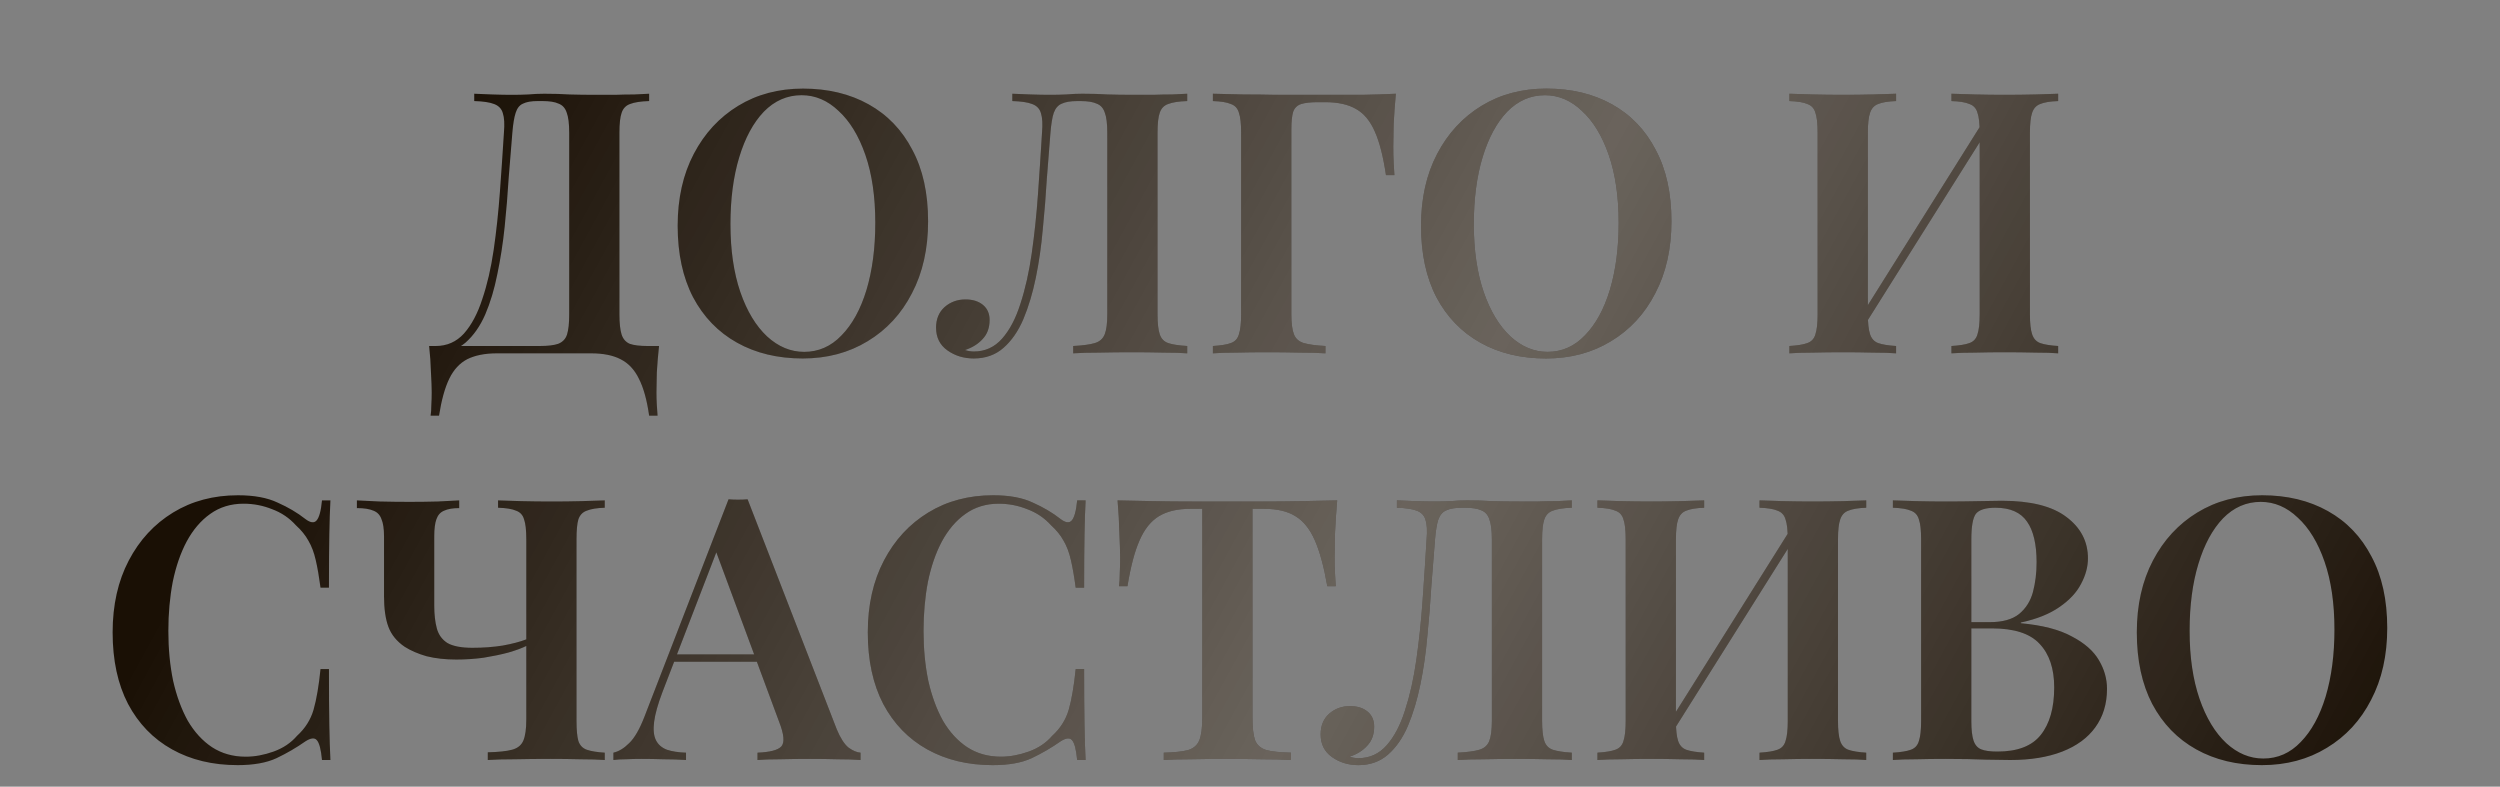
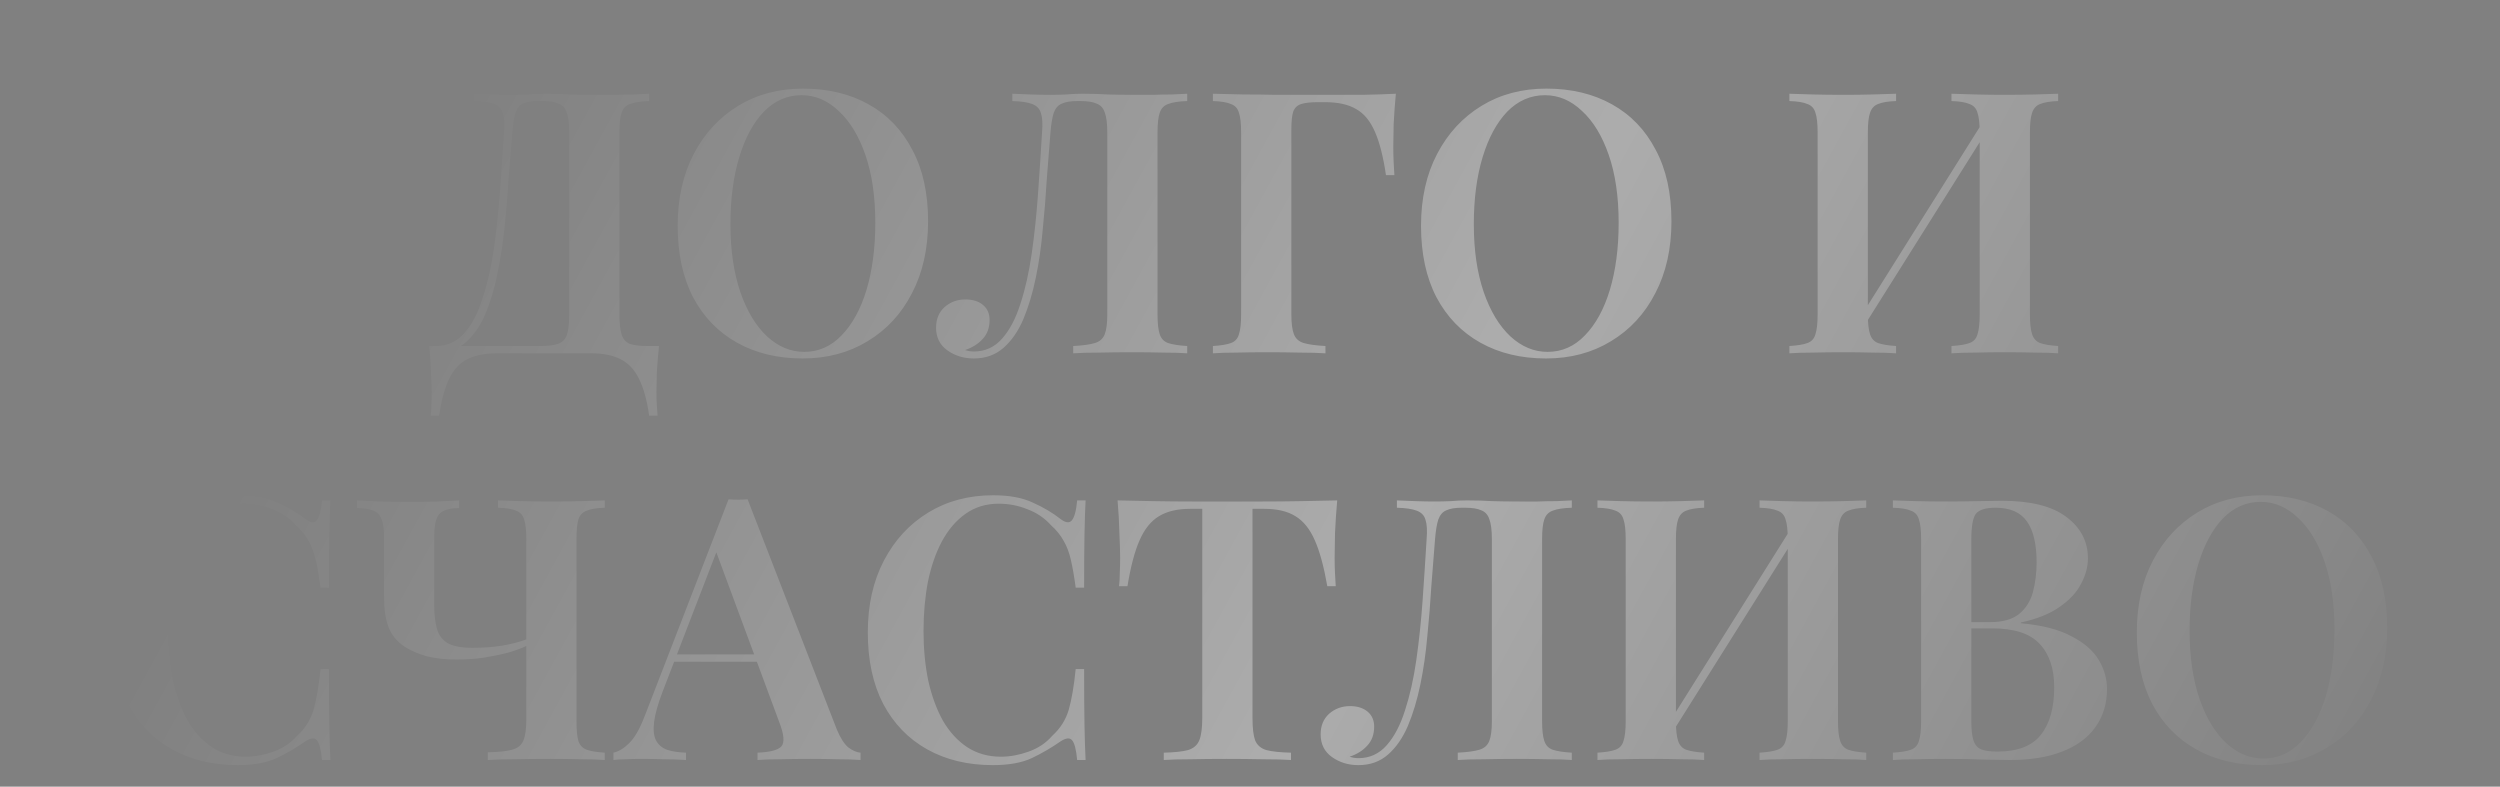
<svg xmlns="http://www.w3.org/2000/svg" width="375" height="118" viewBox="0 0 375 118" fill="none">
  <rect x="0" y="0" width="375" height="118" fill="#808080" stroke="none" />
-   <path d="M97.37 14.06V15.16C96.124 15.197 95.17 15.343 94.51 15.6C93.887 15.82 93.465 16.26 93.245 16.92C93.025 17.543 92.915 18.533 92.915 19.89V47.17C92.915 48.49 93.025 49.498 93.245 50.195C93.465 50.855 93.869 51.313 94.455 51.57C95.079 51.79 95.977 51.9 97.15 51.9H98.855C98.709 53.257 98.599 54.577 98.525 55.86C98.489 57.18 98.47 58.17 98.47 58.83C98.47 59.527 98.489 60.168 98.525 60.755C98.562 61.378 98.599 61.91 98.635 62.35H97.37C97.04 60.003 96.527 58.152 95.83 56.795C95.17 55.438 94.254 54.467 93.08 53.88C91.944 53.293 90.477 53 88.68 53H74.545C72.749 53 71.264 53.293 70.09 53.88C68.954 54.467 68.055 55.438 67.395 56.795C66.735 58.152 66.222 60.003 65.855 62.35H64.59C64.664 61.91 64.7 61.378 64.7 60.755C64.737 60.168 64.755 59.527 64.755 58.83C64.755 58.17 64.719 57.18 64.645 55.86C64.609 54.577 64.517 53.257 64.37 51.9H80.925C82.172 51.9 83.107 51.79 83.73 51.57C84.39 51.313 84.83 50.855 85.05 50.195C85.27 49.498 85.38 48.49 85.38 47.17V19.89C85.38 18.533 85.252 17.525 84.995 16.865C84.775 16.205 84.372 15.765 83.785 15.545C83.235 15.288 82.429 15.16 81.365 15.16H80.65C79.697 15.16 78.964 15.288 78.45 15.545C77.937 15.765 77.57 16.223 77.35 16.92C77.13 17.58 76.965 18.57 76.855 19.89C76.672 21.98 76.489 24.235 76.305 26.655C76.159 29.075 75.957 31.532 75.7 34.025C75.444 36.482 75.077 38.847 74.6 41.12C74.16 43.357 73.555 45.373 72.785 47.17C72.015 48.93 71.025 50.342 69.815 51.405C68.605 52.432 67.12 52.945 65.36 52.945V51.9C67.047 51.9 68.459 51.277 69.595 50.03C70.732 48.747 71.649 47.023 72.345 44.86C73.079 42.697 73.647 40.24 74.05 37.49C74.454 34.703 74.765 31.807 74.985 28.8C75.205 25.793 75.407 22.823 75.59 19.89C75.7 18.607 75.645 17.635 75.425 16.975C75.242 16.315 74.802 15.857 74.105 15.6C73.445 15.343 72.455 15.197 71.135 15.16V14.06C71.905 14.097 72.822 14.133 73.885 14.17C74.949 14.207 75.92 14.225 76.8 14.225C77.644 14.225 78.45 14.207 79.22 14.17C80.027 14.097 80.834 14.06 81.64 14.06C83.034 14.06 84.299 14.097 85.435 14.17C86.572 14.207 87.929 14.225 89.505 14.225C90.385 14.225 91.302 14.225 92.255 14.225C93.245 14.188 94.199 14.17 95.115 14.17C96.032 14.133 96.784 14.097 97.37 14.06ZM120.459 13.29C124.199 13.29 127.48 14.078 130.304 15.655C133.127 17.232 135.309 19.505 136.849 22.475C138.425 25.408 139.214 28.983 139.214 33.2C139.214 37.307 138.407 40.9 136.794 43.98C135.217 47.06 132.999 49.462 130.139 51.185C127.315 52.908 124.07 53.77 120.404 53.77C116.664 53.77 113.382 52.982 110.559 51.405C107.735 49.828 105.535 47.555 103.959 44.585C102.419 41.615 101.649 38.04 101.649 33.86C101.649 29.753 102.455 26.16 104.069 23.08C105.682 20 107.9 17.598 110.724 15.875C113.547 14.152 116.792 13.29 120.459 13.29ZM120.239 14.28C118.075 14.28 116.187 15.105 114.574 16.755C112.997 18.405 111.769 20.678 110.889 23.575C110.009 26.472 109.569 29.827 109.569 33.64C109.569 37.527 110.064 40.918 111.054 43.815C112.044 46.675 113.382 48.893 115.069 50.47C116.755 52.01 118.607 52.78 120.624 52.78C122.787 52.78 124.657 51.955 126.234 50.305C127.847 48.655 129.094 46.382 129.974 43.485C130.854 40.552 131.294 37.197 131.294 33.42C131.294 29.497 130.799 26.105 129.809 23.245C128.819 20.385 127.48 18.185 125.794 16.645C124.144 15.068 122.292 14.28 120.239 14.28ZM178.084 14.06V15.16C176.838 15.197 175.884 15.343 175.224 15.6C174.601 15.82 174.179 16.26 173.959 16.92C173.739 17.543 173.629 18.533 173.629 19.89V47.17C173.629 48.49 173.739 49.48 173.959 50.14C174.179 50.8 174.601 51.24 175.224 51.46C175.884 51.68 176.838 51.827 178.084 51.9V53C177.204 52.927 176.013 52.89 174.509 52.89C173.006 52.853 171.429 52.835 169.779 52.835C168.129 52.835 166.498 52.853 164.884 52.89C163.308 52.89 162.006 52.927 160.979 53V51.9C162.409 51.827 163.491 51.68 164.224 51.46C164.958 51.24 165.453 50.8 165.709 50.14C165.966 49.48 166.094 48.49 166.094 47.17V19.89C166.094 18.533 165.966 17.525 165.709 16.865C165.489 16.205 165.086 15.765 164.499 15.545C163.949 15.288 163.143 15.16 162.079 15.16H161.584C160.594 15.16 159.824 15.288 159.274 15.545C158.724 15.765 158.321 16.223 158.064 16.92C157.844 17.58 157.679 18.57 157.569 19.89C157.386 22.053 157.203 24.382 157.019 26.875C156.873 29.368 156.671 31.88 156.414 34.41C156.194 36.94 155.846 39.36 155.369 41.67C154.893 43.98 154.269 46.052 153.499 47.885C152.729 49.682 151.739 51.112 150.529 52.175C149.319 53.238 147.834 53.77 146.074 53.77C144.571 53.77 143.251 53.367 142.114 52.56C140.978 51.753 140.409 50.617 140.409 49.15C140.409 47.867 140.831 46.84 141.674 46.07C142.554 45.3 143.599 44.915 144.809 44.915C145.909 44.915 146.789 45.19 147.449 45.74C148.109 46.29 148.439 47.042 148.439 47.995C148.439 49.168 148.091 50.122 147.394 50.855C146.734 51.588 145.854 52.138 144.754 52.505C144.974 52.578 145.194 52.633 145.414 52.67C145.671 52.707 145.891 52.725 146.074 52.725C147.761 52.725 149.173 52.083 150.309 50.8C151.446 49.517 152.363 47.775 153.059 45.575C153.793 43.338 154.361 40.808 154.764 37.985C155.168 35.162 155.479 32.21 155.699 29.13C155.919 26.013 156.121 22.933 156.304 19.89C156.414 18.607 156.359 17.635 156.139 16.975C155.956 16.315 155.516 15.857 154.819 15.6C154.159 15.343 153.169 15.197 151.849 15.16V14.06C152.619 14.097 153.536 14.133 154.599 14.17C155.663 14.207 156.634 14.225 157.514 14.225C158.358 14.225 159.164 14.207 159.934 14.17C160.741 14.097 161.548 14.06 162.354 14.06C163.748 14.06 165.013 14.097 166.149 14.17C167.286 14.207 168.643 14.225 170.219 14.225C171.099 14.225 172.016 14.225 172.969 14.225C173.959 14.188 174.913 14.17 175.829 14.17C176.746 14.133 177.498 14.097 178.084 14.06ZM209.379 14.06C209.232 15.637 209.122 17.158 209.049 18.625C209.012 20.092 208.994 21.21 208.994 21.98C208.994 22.823 209.012 23.612 209.049 24.345C209.085 25.078 209.122 25.72 209.159 26.27H207.894C207.49 23.52 206.94 21.357 206.244 19.78C205.547 18.167 204.612 17.03 203.439 16.37C202.265 15.673 200.707 15.325 198.764 15.325H197.719C196.619 15.325 195.775 15.417 195.189 15.6C194.602 15.783 194.199 16.168 193.979 16.755C193.795 17.342 193.704 18.24 193.704 19.45V47.17C193.704 48.49 193.832 49.48 194.089 50.14C194.345 50.8 194.84 51.24 195.574 51.46C196.344 51.68 197.425 51.827 198.819 51.9V53C197.792 52.927 196.49 52.89 194.914 52.89C193.337 52.853 191.724 52.835 190.074 52.835C188.424 52.835 186.884 52.853 185.454 52.89C184.024 52.89 182.85 52.927 181.934 53V51.9C183.144 51.827 184.042 51.68 184.629 51.46C185.252 51.24 185.655 50.8 185.839 50.14C186.059 49.48 186.169 48.49 186.169 47.17V19.89C186.169 18.533 186.059 17.543 185.839 16.92C185.655 16.26 185.252 15.82 184.629 15.6C184.042 15.343 183.144 15.197 181.934 15.16V14.06C183.4 14.097 184.94 14.133 186.554 14.17C188.204 14.17 189.817 14.188 191.394 14.225C193.007 14.225 194.492 14.225 195.849 14.225C197.242 14.225 198.36 14.225 199.204 14.225C200.707 14.225 202.412 14.225 204.319 14.225C206.225 14.188 207.912 14.133 209.379 14.06ZM231.963 13.29C235.703 13.29 238.984 14.078 241.808 15.655C244.631 17.232 246.813 19.505 248.353 22.475C249.929 25.408 250.718 28.983 250.718 33.2C250.718 37.307 249.911 40.9 248.298 43.98C246.721 47.06 244.503 49.462 241.643 51.185C238.819 52.908 235.574 53.77 231.908 53.77C228.168 53.77 224.886 52.982 222.063 51.405C219.239 49.828 217.039 47.555 215.463 44.585C213.923 41.615 213.153 38.04 213.153 33.86C213.153 29.753 213.959 26.16 215.573 23.08C217.186 20 219.404 17.598 222.228 15.875C225.051 14.152 228.296 13.29 231.963 13.29ZM231.743 14.28C229.579 14.28 227.691 15.105 226.078 16.755C224.501 18.405 223.273 20.678 222.393 23.575C221.513 26.472 221.073 29.827 221.073 33.64C221.073 37.527 221.568 40.918 222.558 43.815C223.548 46.675 224.886 48.893 226.573 50.47C228.259 52.01 230.111 52.78 232.128 52.78C234.291 52.78 236.161 51.955 237.738 50.305C239.351 48.655 240.598 46.382 241.478 43.485C242.358 40.552 242.798 37.197 242.798 33.42C242.798 29.497 242.303 26.105 241.313 23.245C240.323 20.385 238.984 18.185 237.298 16.645C235.648 15.068 233.796 14.28 231.743 14.28ZM284.413 14.06V15.16C283.24 15.197 282.342 15.343 281.718 15.6C281.132 15.82 280.728 16.26 280.508 16.92C280.288 17.543 280.178 18.533 280.178 19.89V47.17C280.178 48.49 280.288 49.48 280.508 50.14C280.728 50.8 281.132 51.24 281.718 51.46C282.342 51.68 283.24 51.827 284.413 51.9V53C283.497 52.927 282.323 52.89 280.893 52.89C279.463 52.853 278.015 52.835 276.548 52.835C274.898 52.835 273.358 52.853 271.928 52.89C270.498 52.89 269.325 52.927 268.408 53V51.9C269.618 51.827 270.517 51.68 271.103 51.46C271.727 51.24 272.13 50.8 272.313 50.14C272.533 49.48 272.643 48.49 272.643 47.17V19.89C272.643 18.533 272.533 17.543 272.313 16.92C272.13 16.26 271.727 15.82 271.103 15.6C270.517 15.343 269.618 15.197 268.408 15.16V14.06C269.325 14.097 270.498 14.133 271.928 14.17C273.358 14.207 274.898 14.225 276.548 14.225C278.015 14.225 279.463 14.207 280.893 14.17C282.323 14.133 283.497 14.097 284.413 14.06ZM298.053 17.305C298.053 17.305 298.035 17.507 297.998 17.91C297.998 18.277 297.998 18.662 297.998 19.065C297.998 19.468 297.998 19.67 297.998 19.67L278.418 50.8L278.198 48.93L298.053 17.305ZM308.723 14.06V15.16C307.55 15.197 306.652 15.343 306.028 15.6C305.442 15.82 305.038 16.26 304.818 16.92C304.598 17.543 304.488 18.533 304.488 19.89V47.17C304.488 48.49 304.598 49.48 304.818 50.14C305.038 50.8 305.442 51.24 306.028 51.46C306.652 51.68 307.55 51.827 308.723 51.9V53C307.88 52.927 306.725 52.89 305.258 52.89C303.792 52.853 302.233 52.835 300.583 52.835C299.19 52.835 297.76 52.853 296.293 52.89C294.863 52.89 293.672 52.927 292.718 53V51.9C293.928 51.827 294.827 51.68 295.413 51.46C296.037 51.24 296.44 50.8 296.623 50.14C296.843 49.48 296.953 48.49 296.953 47.17V19.89C296.953 18.533 296.843 17.543 296.623 16.92C296.44 16.26 296.037 15.82 295.413 15.6C294.827 15.343 293.928 15.197 292.718 15.16V14.06C293.672 14.097 294.863 14.133 296.293 14.17C297.76 14.207 299.19 14.225 300.583 14.225C302.233 14.225 303.792 14.207 305.258 14.17C306.725 14.133 307.88 14.097 308.723 14.06ZM35.703 74.29C38.123 74.29 40.103 74.657 41.643 75.39C43.219 76.087 44.613 76.912 45.823 77.865C46.556 78.415 47.106 78.488 47.473 78.085C47.876 77.645 48.151 76.637 48.298 75.06H49.563C49.489 76.453 49.434 78.158 49.398 80.175C49.361 82.192 49.343 84.85 49.343 88.15H48.078C47.858 86.5 47.62 85.125 47.363 84.025C47.106 82.888 46.739 81.917 46.263 81.11C45.823 80.303 45.2 79.533 44.393 78.8C43.403 77.7 42.211 76.893 40.818 76.38C39.461 75.83 38.031 75.555 36.528 75.555C34.621 75.555 32.953 76.068 31.523 77.095C30.13 78.085 28.956 79.46 28.003 81.22C27.086 82.943 26.39 84.96 25.913 87.27C25.473 89.58 25.253 92.037 25.253 94.64C25.253 97.317 25.491 99.81 25.968 102.12C26.481 104.393 27.215 106.392 28.168 108.115C29.158 109.802 30.368 111.122 31.798 112.075C33.264 113.028 34.951 113.505 36.858 113.505C38.215 113.505 39.608 113.248 41.038 112.735C42.468 112.222 43.641 111.433 44.558 110.37C45.768 109.27 46.593 107.968 47.033 106.465C47.473 104.925 47.821 102.89 48.078 100.36H49.343C49.343 103.807 49.361 106.593 49.398 108.72C49.434 110.81 49.489 112.57 49.563 114H48.298C48.151 112.423 47.895 111.433 47.528 111.03C47.198 110.627 46.63 110.682 45.823 111.195C44.466 112.148 43.018 112.992 41.478 113.725C39.974 114.422 38.031 114.77 35.648 114.77C31.908 114.77 28.626 113.982 25.803 112.405C22.98 110.828 20.779 108.555 19.203 105.585C17.663 102.615 16.893 99.04 16.893 94.86C16.893 90.753 17.7 87.16 19.313 84.08C20.926 81 23.145 78.598 25.968 76.875C28.791 75.152 32.036 74.29 35.703 74.29ZM68.879 75.06V76.215C67.925 76.215 67.174 76.343 66.624 76.6C66.073 76.82 65.689 77.242 65.469 77.865C65.249 78.452 65.138 79.313 65.138 80.45V90.845C65.138 92.165 65.267 93.302 65.523 94.255C65.78 95.208 66.312 95.942 67.118 96.455C67.962 96.932 69.209 97.17 70.859 97.17C72.472 97.17 73.975 97.06 75.368 96.84C76.799 96.583 77.99 96.272 78.944 95.905V96.895C78.284 97.225 77.385 97.555 76.249 97.885C75.148 98.178 73.92 98.435 72.564 98.655C71.243 98.838 69.868 98.93 68.439 98.93C66.788 98.93 65.303 98.765 63.983 98.435C62.7 98.068 61.6 97.592 60.684 97.005C59.51 96.198 58.703 95.208 58.264 94.035C57.824 92.862 57.603 91.322 57.603 89.415V80.45C57.603 79.313 57.475 78.452 57.218 77.865C56.998 77.242 56.595 76.82 56.008 76.6C55.422 76.343 54.597 76.215 53.533 76.215V75.06C54.34 75.097 55.495 75.152 56.998 75.225C58.502 75.262 59.987 75.28 61.453 75.28C62.883 75.28 64.277 75.262 65.633 75.225C67.027 75.152 68.109 75.097 68.879 75.06ZM90.713 75.06V76.16C89.54 76.197 88.642 76.343 88.019 76.6C87.395 76.82 86.974 77.26 86.754 77.92C86.57 78.543 86.478 79.533 86.478 80.89V108.17C86.478 109.49 86.57 110.48 86.754 111.14C86.974 111.8 87.395 112.24 88.019 112.46C88.642 112.68 89.54 112.827 90.713 112.9V114C89.687 113.927 88.459 113.89 87.028 113.89C85.599 113.853 84.114 113.835 82.573 113.835C80.777 113.835 79.017 113.853 77.293 113.89C75.607 113.89 74.232 113.927 73.168 114V112.845C74.782 112.808 75.992 112.68 76.799 112.46C77.642 112.24 78.21 111.782 78.504 111.085C78.797 110.388 78.944 109.343 78.944 107.95V80.89C78.944 79.533 78.834 78.543 78.614 77.92C78.43 77.26 78.027 76.82 77.403 76.6C76.817 76.343 75.918 76.197 74.709 76.16V75.06C75.588 75.097 76.743 75.133 78.174 75.17C79.64 75.207 81.198 75.225 82.849 75.225C84.315 75.225 85.763 75.207 87.194 75.17C88.624 75.133 89.797 75.097 90.713 75.06ZM112.142 74.895L125.507 109.38C126.057 110.7 126.644 111.617 127.267 112.13C127.927 112.607 128.532 112.863 129.082 112.9V114C128.129 113.927 126.974 113.89 125.617 113.89C124.297 113.853 122.94 113.835 121.547 113.835C119.934 113.835 118.43 113.853 117.037 113.89C115.644 113.89 114.507 113.927 113.627 114V112.9C115.497 112.827 116.689 112.515 117.202 111.965C117.715 111.378 117.605 110.15 116.872 108.28L107.192 82.155L108.182 80.945L99.382 103.77C98.685 105.603 98.264 107.107 98.117 108.28C97.97 109.453 98.062 110.37 98.392 111.03C98.722 111.69 99.272 112.167 100.042 112.46C100.812 112.717 101.765 112.863 102.902 112.9V114C101.729 113.927 100.592 113.89 99.492 113.89C98.392 113.853 97.292 113.835 96.192 113.835C95.385 113.835 94.615 113.853 93.882 113.89C93.185 113.89 92.562 113.927 92.012 114V112.9C92.819 112.717 93.607 112.24 94.377 111.47C95.184 110.7 95.954 109.362 96.687 107.455L109.282 74.895C109.722 74.932 110.199 74.95 110.712 74.95C111.225 74.95 111.702 74.932 112.142 74.895ZM116.927 98.16V99.26H100.537L101.087 98.16H116.927ZM148.979 74.29C151.399 74.29 153.379 74.657 154.919 75.39C156.496 76.087 157.889 76.912 159.099 77.865C159.832 78.415 160.382 78.488 160.749 78.085C161.152 77.645 161.427 76.637 161.574 75.06H162.839C162.766 76.453 162.711 78.158 162.674 80.175C162.637 82.192 162.619 84.85 162.619 88.15H161.354C161.134 86.5 160.896 85.125 160.639 84.025C160.382 82.888 160.016 81.917 159.539 81.11C159.099 80.303 158.476 79.533 157.669 78.8C156.679 77.7 155.487 76.893 154.094 76.38C152.737 75.83 151.307 75.555 149.804 75.555C147.897 75.555 146.229 76.068 144.799 77.095C143.406 78.085 142.232 79.46 141.279 81.22C140.362 82.943 139.666 84.96 139.189 87.27C138.749 89.58 138.529 92.037 138.529 94.64C138.529 97.317 138.767 99.81 139.244 102.12C139.757 104.393 140.491 106.392 141.444 108.115C142.434 109.802 143.644 111.122 145.074 112.075C146.541 113.028 148.227 113.505 150.134 113.505C151.491 113.505 152.884 113.248 154.314 112.735C155.744 112.222 156.917 111.433 157.834 110.37C159.044 109.27 159.869 107.968 160.309 106.465C160.749 104.925 161.097 102.89 161.354 100.36H162.619C162.619 103.807 162.637 106.593 162.674 108.72C162.711 110.81 162.766 112.57 162.839 114H161.574C161.427 112.423 161.171 111.433 160.804 111.03C160.474 110.627 159.906 110.682 159.099 111.195C157.742 112.148 156.294 112.992 154.754 113.725C153.251 114.422 151.307 114.77 148.924 114.77C145.184 114.77 141.902 113.982 139.079 112.405C136.256 110.828 134.056 108.555 132.479 105.585C130.939 102.615 130.169 99.04 130.169 94.86C130.169 90.753 130.976 87.16 132.589 84.08C134.202 81 136.421 78.598 139.244 76.875C142.067 75.152 145.312 74.29 148.979 74.29ZM200.58 75.06C200.433 76.747 200.323 78.397 200.25 80.01C200.213 81.587 200.195 82.797 200.195 83.64C200.195 84.483 200.213 85.272 200.25 86.005C200.287 86.738 200.323 87.38 200.36 87.93H199.095C198.582 84.997 197.958 82.705 197.225 81.055C196.492 79.368 195.52 78.158 194.31 77.425C193.137 76.692 191.578 76.325 189.635 76.325H187.875V107.675C187.875 109.178 188.003 110.297 188.26 111.03C188.553 111.763 189.122 112.258 189.965 112.515C190.808 112.735 192.037 112.863 193.65 112.9V114C192.55 113.927 191.12 113.89 189.36 113.89C187.6 113.853 185.803 113.835 183.97 113.835C182.063 113.835 180.267 113.853 178.58 113.89C176.93 113.89 175.592 113.927 174.565 114V112.9C176.142 112.863 177.352 112.735 178.195 112.515C179.038 112.258 179.607 111.763 179.9 111.03C180.193 110.297 180.34 109.178 180.34 107.675V76.325H178.525C176.618 76.325 175.06 76.692 173.85 77.425C172.64 78.158 171.668 79.368 170.935 81.055C170.202 82.705 169.597 84.997 169.12 87.93H167.855C167.928 87.38 167.965 86.738 167.965 86.005C168.002 85.272 168.02 84.483 168.02 83.64C168.02 82.797 167.983 81.587 167.91 80.01C167.873 78.397 167.782 76.747 167.635 75.06C169.248 75.097 171.027 75.133 172.97 75.17C174.913 75.207 176.857 75.225 178.8 75.225C180.743 75.225 182.522 75.225 184.135 75.225C185.712 75.225 187.472 75.225 189.415 75.225C191.358 75.225 193.302 75.207 195.245 75.17C197.188 75.133 198.967 75.097 200.58 75.06ZM235.77 75.06V76.16C234.523 76.197 233.57 76.343 232.91 76.6C232.287 76.82 231.865 77.26 231.645 77.92C231.425 78.543 231.315 79.533 231.315 80.89V108.17C231.315 109.49 231.425 110.48 231.645 111.14C231.865 111.8 232.287 112.24 232.91 112.46C233.57 112.68 234.523 112.827 235.77 112.9V114C234.89 113.927 233.698 113.89 232.195 113.89C230.692 113.853 229.115 113.835 227.465 113.835C225.815 113.835 224.183 113.853 222.57 113.89C220.993 113.89 219.692 113.927 218.665 114V112.9C220.095 112.827 221.177 112.68 221.91 112.46C222.643 112.24 223.138 111.8 223.395 111.14C223.652 110.48 223.78 109.49 223.78 108.17V80.89C223.78 79.533 223.652 78.525 223.395 77.865C223.175 77.205 222.772 76.765 222.185 76.545C221.635 76.288 220.828 76.16 219.765 76.16H219.27C218.28 76.16 217.51 76.288 216.96 76.545C216.41 76.765 216.007 77.223 215.75 77.92C215.53 78.58 215.365 79.57 215.255 80.89C215.072 83.053 214.888 85.382 214.705 87.875C214.558 90.368 214.357 92.88 214.1 95.41C213.88 97.94 213.532 100.36 213.055 102.67C212.578 104.98 211.955 107.052 211.185 108.885C210.415 110.682 209.425 112.112 208.215 113.175C207.005 114.238 205.52 114.77 203.76 114.77C202.257 114.77 200.937 114.367 199.8 113.56C198.663 112.753 198.095 111.617 198.095 110.15C198.095 108.867 198.517 107.84 199.36 107.07C200.24 106.3 201.285 105.915 202.495 105.915C203.595 105.915 204.475 106.19 205.135 106.74C205.795 107.29 206.125 108.042 206.125 108.995C206.125 110.168 205.777 111.122 205.08 111.855C204.42 112.588 203.54 113.138 202.44 113.505C202.66 113.578 202.88 113.633 203.1 113.67C203.357 113.707 203.577 113.725 203.76 113.725C205.447 113.725 206.858 113.083 207.995 111.8C209.132 110.517 210.048 108.775 210.745 106.575C211.478 104.338 212.047 101.808 212.45 98.985C212.853 96.162 213.165 93.21 213.385 90.13C213.605 87.013 213.807 83.933 213.99 80.89C214.1 79.607 214.045 78.635 213.825 77.975C213.642 77.315 213.202 76.857 212.505 76.6C211.845 76.343 210.855 76.197 209.535 76.16V75.06C210.305 75.097 211.222 75.133 212.285 75.17C213.348 75.207 214.32 75.225 215.2 75.225C216.043 75.225 216.85 75.207 217.62 75.17C218.427 75.097 219.233 75.06 220.04 75.06C221.433 75.06 222.698 75.097 223.835 75.17C224.972 75.207 226.328 75.225 227.905 75.225C228.785 75.225 229.702 75.225 230.655 75.225C231.645 75.188 232.598 75.17 233.515 75.17C234.432 75.133 235.183 75.097 235.77 75.06ZM255.624 75.06V76.16C254.451 76.197 253.552 76.343 252.929 76.6C252.342 76.82 251.939 77.26 251.719 77.92C251.499 78.543 251.389 79.533 251.389 80.89V108.17C251.389 109.49 251.499 110.48 251.719 111.14C251.939 111.8 252.342 112.24 252.929 112.46C253.552 112.68 254.451 112.827 255.624 112.9V114C254.707 113.927 253.534 113.89 252.104 113.89C250.674 113.853 249.226 113.835 247.759 113.835C246.109 113.835 244.569 113.853 243.139 113.89C241.709 113.89 240.536 113.927 239.619 114V112.9C240.829 112.827 241.727 112.68 242.314 112.46C242.937 112.24 243.341 111.8 243.524 111.14C243.744 110.48 243.854 109.49 243.854 108.17V80.89C243.854 79.533 243.744 78.543 243.524 77.92C243.341 77.26 242.937 76.82 242.314 76.6C241.727 76.343 240.829 76.197 239.619 76.16V75.06C240.536 75.097 241.709 75.133 243.139 75.17C244.569 75.207 246.109 75.225 247.759 75.225C249.226 75.225 250.674 75.207 252.104 75.17C253.534 75.133 254.707 75.097 255.624 75.06ZM269.264 78.305C269.264 78.305 269.246 78.507 269.209 78.91C269.209 79.277 269.209 79.662 269.209 80.065C269.209 80.468 269.209 80.67 269.209 80.67L249.629 111.8L249.409 109.93L269.264 78.305ZM279.934 75.06V76.16C278.761 76.197 277.862 76.343 277.239 76.6C276.652 76.82 276.249 77.26 276.029 77.92C275.809 78.543 275.699 79.533 275.699 80.89V108.17C275.699 109.49 275.809 110.48 276.029 111.14C276.249 111.8 276.652 112.24 277.239 112.46C277.862 112.68 278.761 112.827 279.934 112.9V114C279.091 113.927 277.936 113.89 276.469 113.89C275.002 113.853 273.444 113.835 271.794 113.835C270.401 113.835 268.971 113.853 267.504 113.89C266.074 113.89 264.882 113.927 263.929 114V112.9C265.139 112.827 266.037 112.68 266.624 112.46C267.247 112.24 267.651 111.8 267.834 111.14C268.054 110.48 268.164 109.49 268.164 108.17V80.89C268.164 79.533 268.054 78.543 267.834 77.92C267.651 77.26 267.247 76.82 266.624 76.6C266.037 76.343 265.139 76.197 263.929 76.16V75.06C264.882 75.097 266.074 75.133 267.504 75.17C268.971 75.207 270.401 75.225 271.794 75.225C273.444 75.225 275.002 75.207 276.469 75.17C277.936 75.133 279.091 75.097 279.934 75.06ZM283.931 75.06C284.847 75.097 286.021 75.133 287.451 75.17C288.881 75.207 290.311 75.225 291.741 75.225C293.537 75.225 295.242 75.207 296.856 75.17C298.469 75.133 299.606 75.115 300.266 75.115C304.592 75.115 307.819 75.922 309.946 77.535C312.109 79.148 313.191 81.22 313.191 83.75C313.191 85.033 312.842 86.317 312.146 87.6C311.486 88.883 310.404 90.038 308.901 91.065C307.434 92.092 305.509 92.862 303.126 93.375V93.485C306.352 93.778 308.901 94.438 310.771 95.465C312.677 96.455 314.034 97.647 314.841 99.04C315.647 100.397 316.051 101.827 316.051 103.33C316.051 105.567 315.464 107.492 314.291 109.105C313.154 110.682 311.504 111.892 309.341 112.735C307.177 113.578 304.574 114 301.531 114C300.724 114 299.496 113.982 297.846 113.945C296.196 113.872 294.197 113.835 291.851 113.835C290.347 113.835 288.881 113.853 287.451 113.89C286.021 113.89 284.847 113.927 283.931 114V112.9C285.141 112.827 286.039 112.68 286.626 112.46C287.249 112.24 287.652 111.8 287.836 111.14C288.056 110.48 288.166 109.49 288.166 108.17V80.89C288.166 79.533 288.056 78.543 287.836 77.92C287.652 77.26 287.249 76.82 286.626 76.6C286.039 76.343 285.141 76.197 283.931 76.16V75.06ZM299.331 76.16C297.827 76.16 296.837 76.472 296.361 77.095C295.921 77.718 295.701 78.983 295.701 80.89V108.17C295.701 109.453 295.811 110.425 296.031 111.085C296.251 111.745 296.636 112.185 297.186 112.405C297.736 112.625 298.542 112.735 299.606 112.735C302.612 112.735 304.776 111.91 306.096 110.26C307.452 108.573 308.131 106.19 308.131 103.11C308.131 100.287 307.397 98.105 305.931 96.565C304.501 95.025 302.117 94.255 298.781 94.255H293.776C293.776 94.255 293.776 94.108 293.776 93.815C293.776 93.485 293.776 93.32 293.776 93.32H298.506C300.376 93.32 301.824 92.917 302.851 92.11C303.877 91.267 304.574 90.167 304.941 88.81C305.307 87.417 305.491 85.932 305.491 84.355C305.491 81.642 305.014 79.607 304.061 78.25C303.107 76.857 301.531 76.16 299.331 76.16ZM339.331 74.29C343.071 74.29 346.352 75.078 349.176 76.655C351.999 78.232 354.181 80.505 355.721 83.475C357.297 86.408 358.086 89.983 358.086 94.2C358.086 98.307 357.279 101.9 355.666 104.98C354.089 108.06 351.871 110.462 349.011 112.185C346.187 113.908 342.942 114.77 339.276 114.77C335.536 114.77 332.254 113.982 329.431 112.405C326.607 110.828 324.407 108.555 322.831 105.585C321.291 102.615 320.521 99.04 320.521 94.86C320.521 90.753 321.327 87.16 322.941 84.08C324.554 81 326.772 78.598 329.596 76.875C332.419 75.152 335.664 74.29 339.331 74.29ZM339.111 75.28C336.947 75.28 335.059 76.105 333.446 77.755C331.869 79.405 330.641 81.678 329.761 84.575C328.881 87.472 328.441 90.827 328.441 94.64C328.441 98.527 328.936 101.918 329.926 104.815C330.916 107.675 332.254 109.893 333.941 111.47C335.627 113.01 337.479 113.78 339.496 113.78C341.659 113.78 343.529 112.955 345.106 111.305C346.719 109.655 347.966 107.382 348.846 104.485C349.726 101.552 350.166 98.197 350.166 94.42C350.166 90.497 349.671 87.105 348.681 84.245C347.691 81.385 346.352 79.185 344.666 77.645C343.016 76.068 341.164 75.28 339.111 75.28Z" fill="#1A1005" />
  <path d="M97.37 14.06V15.16C96.124 15.197 95.17 15.343 94.51 15.6C93.887 15.82 93.465 16.26 93.245 16.92C93.025 17.543 92.915 18.533 92.915 19.89V47.17C92.915 48.49 93.025 49.498 93.245 50.195C93.465 50.855 93.869 51.313 94.455 51.57C95.079 51.79 95.977 51.9 97.15 51.9H98.855C98.709 53.257 98.599 54.577 98.525 55.86C98.489 57.18 98.47 58.17 98.47 58.83C98.47 59.527 98.489 60.168 98.525 60.755C98.562 61.378 98.599 61.91 98.635 62.35H97.37C97.04 60.003 96.527 58.152 95.83 56.795C95.17 55.438 94.254 54.467 93.08 53.88C91.944 53.293 90.477 53 88.68 53H74.545C72.749 53 71.264 53.293 70.09 53.88C68.954 54.467 68.055 55.438 67.395 56.795C66.735 58.152 66.222 60.003 65.855 62.35H64.59C64.664 61.91 64.7 61.378 64.7 60.755C64.737 60.168 64.755 59.527 64.755 58.83C64.755 58.17 64.719 57.18 64.645 55.86C64.609 54.577 64.517 53.257 64.37 51.9H80.925C82.172 51.9 83.107 51.79 83.73 51.57C84.39 51.313 84.83 50.855 85.05 50.195C85.27 49.498 85.38 48.49 85.38 47.17V19.89C85.38 18.533 85.252 17.525 84.995 16.865C84.775 16.205 84.372 15.765 83.785 15.545C83.235 15.288 82.429 15.16 81.365 15.16H80.65C79.697 15.16 78.964 15.288 78.45 15.545C77.937 15.765 77.57 16.223 77.35 16.92C77.13 17.58 76.965 18.57 76.855 19.89C76.672 21.98 76.489 24.235 76.305 26.655C76.159 29.075 75.957 31.532 75.7 34.025C75.444 36.482 75.077 38.847 74.6 41.12C74.16 43.357 73.555 45.373 72.785 47.17C72.015 48.93 71.025 50.342 69.815 51.405C68.605 52.432 67.12 52.945 65.36 52.945V51.9C67.047 51.9 68.459 51.277 69.595 50.03C70.732 48.747 71.649 47.023 72.345 44.86C73.079 42.697 73.647 40.24 74.05 37.49C74.454 34.703 74.765 31.807 74.985 28.8C75.205 25.793 75.407 22.823 75.59 19.89C75.7 18.607 75.645 17.635 75.425 16.975C75.242 16.315 74.802 15.857 74.105 15.6C73.445 15.343 72.455 15.197 71.135 15.16V14.06C71.905 14.097 72.822 14.133 73.885 14.17C74.949 14.207 75.92 14.225 76.8 14.225C77.644 14.225 78.45 14.207 79.22 14.17C80.027 14.097 80.834 14.06 81.64 14.06C83.034 14.06 84.299 14.097 85.435 14.17C86.572 14.207 87.929 14.225 89.505 14.225C90.385 14.225 91.302 14.225 92.255 14.225C93.245 14.188 94.199 14.17 95.115 14.17C96.032 14.133 96.784 14.097 97.37 14.06ZM120.459 13.29C124.199 13.29 127.48 14.078 130.304 15.655C133.127 17.232 135.309 19.505 136.849 22.475C138.425 25.408 139.214 28.983 139.214 33.2C139.214 37.307 138.407 40.9 136.794 43.98C135.217 47.06 132.999 49.462 130.139 51.185C127.315 52.908 124.07 53.77 120.404 53.77C116.664 53.77 113.382 52.982 110.559 51.405C107.735 49.828 105.535 47.555 103.959 44.585C102.419 41.615 101.649 38.04 101.649 33.86C101.649 29.753 102.455 26.16 104.069 23.08C105.682 20 107.9 17.598 110.724 15.875C113.547 14.152 116.792 13.29 120.459 13.29ZM120.239 14.28C118.075 14.28 116.187 15.105 114.574 16.755C112.997 18.405 111.769 20.678 110.889 23.575C110.009 26.472 109.569 29.827 109.569 33.64C109.569 37.527 110.064 40.918 111.054 43.815C112.044 46.675 113.382 48.893 115.069 50.47C116.755 52.01 118.607 52.78 120.624 52.78C122.787 52.78 124.657 51.955 126.234 50.305C127.847 48.655 129.094 46.382 129.974 43.485C130.854 40.552 131.294 37.197 131.294 33.42C131.294 29.497 130.799 26.105 129.809 23.245C128.819 20.385 127.48 18.185 125.794 16.645C124.144 15.068 122.292 14.28 120.239 14.28ZM178.084 14.06V15.16C176.838 15.197 175.884 15.343 175.224 15.6C174.601 15.82 174.179 16.26 173.959 16.92C173.739 17.543 173.629 18.533 173.629 19.89V47.17C173.629 48.49 173.739 49.48 173.959 50.14C174.179 50.8 174.601 51.24 175.224 51.46C175.884 51.68 176.838 51.827 178.084 51.9V53C177.204 52.927 176.013 52.89 174.509 52.89C173.006 52.853 171.429 52.835 169.779 52.835C168.129 52.835 166.498 52.853 164.884 52.89C163.308 52.89 162.006 52.927 160.979 53V51.9C162.409 51.827 163.491 51.68 164.224 51.46C164.958 51.24 165.453 50.8 165.709 50.14C165.966 49.48 166.094 48.49 166.094 47.17V19.89C166.094 18.533 165.966 17.525 165.709 16.865C165.489 16.205 165.086 15.765 164.499 15.545C163.949 15.288 163.143 15.16 162.079 15.16H161.584C160.594 15.16 159.824 15.288 159.274 15.545C158.724 15.765 158.321 16.223 158.064 16.92C157.844 17.58 157.679 18.57 157.569 19.89C157.386 22.053 157.203 24.382 157.019 26.875C156.873 29.368 156.671 31.88 156.414 34.41C156.194 36.94 155.846 39.36 155.369 41.67C154.893 43.98 154.269 46.052 153.499 47.885C152.729 49.682 151.739 51.112 150.529 52.175C149.319 53.238 147.834 53.77 146.074 53.77C144.571 53.77 143.251 53.367 142.114 52.56C140.978 51.753 140.409 50.617 140.409 49.15C140.409 47.867 140.831 46.84 141.674 46.07C142.554 45.3 143.599 44.915 144.809 44.915C145.909 44.915 146.789 45.19 147.449 45.74C148.109 46.29 148.439 47.042 148.439 47.995C148.439 49.168 148.091 50.122 147.394 50.855C146.734 51.588 145.854 52.138 144.754 52.505C144.974 52.578 145.194 52.633 145.414 52.67C145.671 52.707 145.891 52.725 146.074 52.725C147.761 52.725 149.173 52.083 150.309 50.8C151.446 49.517 152.363 47.775 153.059 45.575C153.793 43.338 154.361 40.808 154.764 37.985C155.168 35.162 155.479 32.21 155.699 29.13C155.919 26.013 156.121 22.933 156.304 19.89C156.414 18.607 156.359 17.635 156.139 16.975C155.956 16.315 155.516 15.857 154.819 15.6C154.159 15.343 153.169 15.197 151.849 15.16V14.06C152.619 14.097 153.536 14.133 154.599 14.17C155.663 14.207 156.634 14.225 157.514 14.225C158.358 14.225 159.164 14.207 159.934 14.17C160.741 14.097 161.548 14.06 162.354 14.06C163.748 14.06 165.013 14.097 166.149 14.17C167.286 14.207 168.643 14.225 170.219 14.225C171.099 14.225 172.016 14.225 172.969 14.225C173.959 14.188 174.913 14.17 175.829 14.17C176.746 14.133 177.498 14.097 178.084 14.06ZM209.379 14.06C209.232 15.637 209.122 17.158 209.049 18.625C209.012 20.092 208.994 21.21 208.994 21.98C208.994 22.823 209.012 23.612 209.049 24.345C209.085 25.078 209.122 25.72 209.159 26.27H207.894C207.49 23.52 206.94 21.357 206.244 19.78C205.547 18.167 204.612 17.03 203.439 16.37C202.265 15.673 200.707 15.325 198.764 15.325H197.719C196.619 15.325 195.775 15.417 195.189 15.6C194.602 15.783 194.199 16.168 193.979 16.755C193.795 17.342 193.704 18.24 193.704 19.45V47.17C193.704 48.49 193.832 49.48 194.089 50.14C194.345 50.8 194.84 51.24 195.574 51.46C196.344 51.68 197.425 51.827 198.819 51.9V53C197.792 52.927 196.49 52.89 194.914 52.89C193.337 52.853 191.724 52.835 190.074 52.835C188.424 52.835 186.884 52.853 185.454 52.89C184.024 52.89 182.85 52.927 181.934 53V51.9C183.144 51.827 184.042 51.68 184.629 51.46C185.252 51.24 185.655 50.8 185.839 50.14C186.059 49.48 186.169 48.49 186.169 47.17V19.89C186.169 18.533 186.059 17.543 185.839 16.92C185.655 16.26 185.252 15.82 184.629 15.6C184.042 15.343 183.144 15.197 181.934 15.16V14.06C183.4 14.097 184.94 14.133 186.554 14.17C188.204 14.17 189.817 14.188 191.394 14.225C193.007 14.225 194.492 14.225 195.849 14.225C197.242 14.225 198.36 14.225 199.204 14.225C200.707 14.225 202.412 14.225 204.319 14.225C206.225 14.188 207.912 14.133 209.379 14.06ZM231.963 13.29C235.703 13.29 238.984 14.078 241.808 15.655C244.631 17.232 246.813 19.505 248.353 22.475C249.929 25.408 250.718 28.983 250.718 33.2C250.718 37.307 249.911 40.9 248.298 43.98C246.721 47.06 244.503 49.462 241.643 51.185C238.819 52.908 235.574 53.77 231.908 53.77C228.168 53.77 224.886 52.982 222.063 51.405C219.239 49.828 217.039 47.555 215.463 44.585C213.923 41.615 213.153 38.04 213.153 33.86C213.153 29.753 213.959 26.16 215.573 23.08C217.186 20 219.404 17.598 222.228 15.875C225.051 14.152 228.296 13.29 231.963 13.29ZM231.743 14.28C229.579 14.28 227.691 15.105 226.078 16.755C224.501 18.405 223.273 20.678 222.393 23.575C221.513 26.472 221.073 29.827 221.073 33.64C221.073 37.527 221.568 40.918 222.558 43.815C223.548 46.675 224.886 48.893 226.573 50.47C228.259 52.01 230.111 52.78 232.128 52.78C234.291 52.78 236.161 51.955 237.738 50.305C239.351 48.655 240.598 46.382 241.478 43.485C242.358 40.552 242.798 37.197 242.798 33.42C242.798 29.497 242.303 26.105 241.313 23.245C240.323 20.385 238.984 18.185 237.298 16.645C235.648 15.068 233.796 14.28 231.743 14.28ZM284.413 14.06V15.16C283.24 15.197 282.342 15.343 281.718 15.6C281.132 15.82 280.728 16.26 280.508 16.92C280.288 17.543 280.178 18.533 280.178 19.89V47.17C280.178 48.49 280.288 49.48 280.508 50.14C280.728 50.8 281.132 51.24 281.718 51.46C282.342 51.68 283.24 51.827 284.413 51.9V53C283.497 52.927 282.323 52.89 280.893 52.89C279.463 52.853 278.015 52.835 276.548 52.835C274.898 52.835 273.358 52.853 271.928 52.89C270.498 52.89 269.325 52.927 268.408 53V51.9C269.618 51.827 270.517 51.68 271.103 51.46C271.727 51.24 272.13 50.8 272.313 50.14C272.533 49.48 272.643 48.49 272.643 47.17V19.89C272.643 18.533 272.533 17.543 272.313 16.92C272.13 16.26 271.727 15.82 271.103 15.6C270.517 15.343 269.618 15.197 268.408 15.16V14.06C269.325 14.097 270.498 14.133 271.928 14.17C273.358 14.207 274.898 14.225 276.548 14.225C278.015 14.225 279.463 14.207 280.893 14.17C282.323 14.133 283.497 14.097 284.413 14.06ZM298.053 17.305C298.053 17.305 298.035 17.507 297.998 17.91C297.998 18.277 297.998 18.662 297.998 19.065C297.998 19.468 297.998 19.67 297.998 19.67L278.418 50.8L278.198 48.93L298.053 17.305ZM308.723 14.06V15.16C307.55 15.197 306.652 15.343 306.028 15.6C305.442 15.82 305.038 16.26 304.818 16.92C304.598 17.543 304.488 18.533 304.488 19.89V47.17C304.488 48.49 304.598 49.48 304.818 50.14C305.038 50.8 305.442 51.24 306.028 51.46C306.652 51.68 307.55 51.827 308.723 51.9V53C307.88 52.927 306.725 52.89 305.258 52.89C303.792 52.853 302.233 52.835 300.583 52.835C299.19 52.835 297.76 52.853 296.293 52.89C294.863 52.89 293.672 52.927 292.718 53V51.9C293.928 51.827 294.827 51.68 295.413 51.46C296.037 51.24 296.44 50.8 296.623 50.14C296.843 49.48 296.953 48.49 296.953 47.17V19.89C296.953 18.533 296.843 17.543 296.623 16.92C296.44 16.26 296.037 15.82 295.413 15.6C294.827 15.343 293.928 15.197 292.718 15.16V14.06C293.672 14.097 294.863 14.133 296.293 14.17C297.76 14.207 299.19 14.225 300.583 14.225C302.233 14.225 303.792 14.207 305.258 14.17C306.725 14.133 307.88 14.097 308.723 14.06ZM35.703 74.29C38.123 74.29 40.103 74.657 41.643 75.39C43.219 76.087 44.613 76.912 45.823 77.865C46.556 78.415 47.106 78.488 47.473 78.085C47.876 77.645 48.151 76.637 48.298 75.06H49.563C49.489 76.453 49.434 78.158 49.398 80.175C49.361 82.192 49.343 84.85 49.343 88.15H48.078C47.858 86.5 47.62 85.125 47.363 84.025C47.106 82.888 46.739 81.917 46.263 81.11C45.823 80.303 45.2 79.533 44.393 78.8C43.403 77.7 42.211 76.893 40.818 76.38C39.461 75.83 38.031 75.555 36.528 75.555C34.621 75.555 32.953 76.068 31.523 77.095C30.13 78.085 28.956 79.46 28.003 81.22C27.086 82.943 26.39 84.96 25.913 87.27C25.473 89.58 25.253 92.037 25.253 94.64C25.253 97.317 25.491 99.81 25.968 102.12C26.481 104.393 27.215 106.392 28.168 108.115C29.158 109.802 30.368 111.122 31.798 112.075C33.264 113.028 34.951 113.505 36.858 113.505C38.215 113.505 39.608 113.248 41.038 112.735C42.468 112.222 43.641 111.433 44.558 110.37C45.768 109.27 46.593 107.968 47.033 106.465C47.473 104.925 47.821 102.89 48.078 100.36H49.343C49.343 103.807 49.361 106.593 49.398 108.72C49.434 110.81 49.489 112.57 49.563 114H48.298C48.151 112.423 47.895 111.433 47.528 111.03C47.198 110.627 46.63 110.682 45.823 111.195C44.466 112.148 43.018 112.992 41.478 113.725C39.974 114.422 38.031 114.77 35.648 114.77C31.908 114.77 28.626 113.982 25.803 112.405C22.98 110.828 20.779 108.555 19.203 105.585C17.663 102.615 16.893 99.04 16.893 94.86C16.893 90.753 17.7 87.16 19.313 84.08C20.926 81 23.145 78.598 25.968 76.875C28.791 75.152 32.036 74.29 35.703 74.29ZM68.879 75.06V76.215C67.925 76.215 67.174 76.343 66.624 76.6C66.073 76.82 65.689 77.242 65.469 77.865C65.249 78.452 65.138 79.313 65.138 80.45V90.845C65.138 92.165 65.267 93.302 65.523 94.255C65.78 95.208 66.312 95.942 67.118 96.455C67.962 96.932 69.209 97.17 70.859 97.17C72.472 97.17 73.975 97.06 75.368 96.84C76.799 96.583 77.99 96.272 78.944 95.905V96.895C78.284 97.225 77.385 97.555 76.249 97.885C75.148 98.178 73.92 98.435 72.564 98.655C71.243 98.838 69.868 98.93 68.439 98.93C66.788 98.93 65.303 98.765 63.983 98.435C62.7 98.068 61.6 97.592 60.684 97.005C59.51 96.198 58.703 95.208 58.264 94.035C57.824 92.862 57.603 91.322 57.603 89.415V80.45C57.603 79.313 57.475 78.452 57.218 77.865C56.998 77.242 56.595 76.82 56.008 76.6C55.422 76.343 54.597 76.215 53.533 76.215V75.06C54.34 75.097 55.495 75.152 56.998 75.225C58.502 75.262 59.987 75.28 61.453 75.28C62.883 75.28 64.277 75.262 65.633 75.225C67.027 75.152 68.109 75.097 68.879 75.06ZM90.713 75.06V76.16C89.54 76.197 88.642 76.343 88.019 76.6C87.395 76.82 86.974 77.26 86.754 77.92C86.57 78.543 86.478 79.533 86.478 80.89V108.17C86.478 109.49 86.57 110.48 86.754 111.14C86.974 111.8 87.395 112.24 88.019 112.46C88.642 112.68 89.54 112.827 90.713 112.9V114C89.687 113.927 88.459 113.89 87.028 113.89C85.599 113.853 84.114 113.835 82.573 113.835C80.777 113.835 79.017 113.853 77.293 113.89C75.607 113.89 74.232 113.927 73.168 114V112.845C74.782 112.808 75.992 112.68 76.799 112.46C77.642 112.24 78.21 111.782 78.504 111.085C78.797 110.388 78.944 109.343 78.944 107.95V80.89C78.944 79.533 78.834 78.543 78.614 77.92C78.43 77.26 78.027 76.82 77.403 76.6C76.817 76.343 75.918 76.197 74.709 76.16V75.06C75.588 75.097 76.743 75.133 78.174 75.17C79.64 75.207 81.198 75.225 82.849 75.225C84.315 75.225 85.763 75.207 87.194 75.17C88.624 75.133 89.797 75.097 90.713 75.06ZM112.142 74.895L125.507 109.38C126.057 110.7 126.644 111.617 127.267 112.13C127.927 112.607 128.532 112.863 129.082 112.9V114C128.129 113.927 126.974 113.89 125.617 113.89C124.297 113.853 122.94 113.835 121.547 113.835C119.934 113.835 118.43 113.853 117.037 113.89C115.644 113.89 114.507 113.927 113.627 114V112.9C115.497 112.827 116.689 112.515 117.202 111.965C117.715 111.378 117.605 110.15 116.872 108.28L107.192 82.155L108.182 80.945L99.382 103.77C98.685 105.603 98.264 107.107 98.117 108.28C97.97 109.453 98.062 110.37 98.392 111.03C98.722 111.69 99.272 112.167 100.042 112.46C100.812 112.717 101.765 112.863 102.902 112.9V114C101.729 113.927 100.592 113.89 99.492 113.89C98.392 113.853 97.292 113.835 96.192 113.835C95.385 113.835 94.615 113.853 93.882 113.89C93.185 113.89 92.562 113.927 92.012 114V112.9C92.819 112.717 93.607 112.24 94.377 111.47C95.184 110.7 95.954 109.362 96.687 107.455L109.282 74.895C109.722 74.932 110.199 74.95 110.712 74.95C111.225 74.95 111.702 74.932 112.142 74.895ZM116.927 98.16V99.26H100.537L101.087 98.16H116.927ZM148.979 74.29C151.399 74.29 153.379 74.657 154.919 75.39C156.496 76.087 157.889 76.912 159.099 77.865C159.832 78.415 160.382 78.488 160.749 78.085C161.152 77.645 161.427 76.637 161.574 75.06H162.839C162.766 76.453 162.711 78.158 162.674 80.175C162.637 82.192 162.619 84.85 162.619 88.15H161.354C161.134 86.5 160.896 85.125 160.639 84.025C160.382 82.888 160.016 81.917 159.539 81.11C159.099 80.303 158.476 79.533 157.669 78.8C156.679 77.7 155.487 76.893 154.094 76.38C152.737 75.83 151.307 75.555 149.804 75.555C147.897 75.555 146.229 76.068 144.799 77.095C143.406 78.085 142.232 79.46 141.279 81.22C140.362 82.943 139.666 84.96 139.189 87.27C138.749 89.58 138.529 92.037 138.529 94.64C138.529 97.317 138.767 99.81 139.244 102.12C139.757 104.393 140.491 106.392 141.444 108.115C142.434 109.802 143.644 111.122 145.074 112.075C146.541 113.028 148.227 113.505 150.134 113.505C151.491 113.505 152.884 113.248 154.314 112.735C155.744 112.222 156.917 111.433 157.834 110.37C159.044 109.27 159.869 107.968 160.309 106.465C160.749 104.925 161.097 102.89 161.354 100.36H162.619C162.619 103.807 162.637 106.593 162.674 108.72C162.711 110.81 162.766 112.57 162.839 114H161.574C161.427 112.423 161.171 111.433 160.804 111.03C160.474 110.627 159.906 110.682 159.099 111.195C157.742 112.148 156.294 112.992 154.754 113.725C153.251 114.422 151.307 114.77 148.924 114.77C145.184 114.77 141.902 113.982 139.079 112.405C136.256 110.828 134.056 108.555 132.479 105.585C130.939 102.615 130.169 99.04 130.169 94.86C130.169 90.753 130.976 87.16 132.589 84.08C134.202 81 136.421 78.598 139.244 76.875C142.067 75.152 145.312 74.29 148.979 74.29ZM200.58 75.06C200.433 76.747 200.323 78.397 200.25 80.01C200.213 81.587 200.195 82.797 200.195 83.64C200.195 84.483 200.213 85.272 200.25 86.005C200.287 86.738 200.323 87.38 200.36 87.93H199.095C198.582 84.997 197.958 82.705 197.225 81.055C196.492 79.368 195.52 78.158 194.31 77.425C193.137 76.692 191.578 76.325 189.635 76.325H187.875V107.675C187.875 109.178 188.003 110.297 188.26 111.03C188.553 111.763 189.122 112.258 189.965 112.515C190.808 112.735 192.037 112.863 193.65 112.9V114C192.55 113.927 191.12 113.89 189.36 113.89C187.6 113.853 185.803 113.835 183.97 113.835C182.063 113.835 180.267 113.853 178.58 113.89C176.93 113.89 175.592 113.927 174.565 114V112.9C176.142 112.863 177.352 112.735 178.195 112.515C179.038 112.258 179.607 111.763 179.9 111.03C180.193 110.297 180.34 109.178 180.34 107.675V76.325H178.525C176.618 76.325 175.06 76.692 173.85 77.425C172.64 78.158 171.668 79.368 170.935 81.055C170.202 82.705 169.597 84.997 169.12 87.93H167.855C167.928 87.38 167.965 86.738 167.965 86.005C168.002 85.272 168.02 84.483 168.02 83.64C168.02 82.797 167.983 81.587 167.91 80.01C167.873 78.397 167.782 76.747 167.635 75.06C169.248 75.097 171.027 75.133 172.97 75.17C174.913 75.207 176.857 75.225 178.8 75.225C180.743 75.225 182.522 75.225 184.135 75.225C185.712 75.225 187.472 75.225 189.415 75.225C191.358 75.225 193.302 75.207 195.245 75.17C197.188 75.133 198.967 75.097 200.58 75.06ZM235.77 75.06V76.16C234.523 76.197 233.57 76.343 232.91 76.6C232.287 76.82 231.865 77.26 231.645 77.92C231.425 78.543 231.315 79.533 231.315 80.89V108.17C231.315 109.49 231.425 110.48 231.645 111.14C231.865 111.8 232.287 112.24 232.91 112.46C233.57 112.68 234.523 112.827 235.77 112.9V114C234.89 113.927 233.698 113.89 232.195 113.89C230.692 113.853 229.115 113.835 227.465 113.835C225.815 113.835 224.183 113.853 222.57 113.89C220.993 113.89 219.692 113.927 218.665 114V112.9C220.095 112.827 221.177 112.68 221.91 112.46C222.643 112.24 223.138 111.8 223.395 111.14C223.652 110.48 223.78 109.49 223.78 108.17V80.89C223.78 79.533 223.652 78.525 223.395 77.865C223.175 77.205 222.772 76.765 222.185 76.545C221.635 76.288 220.828 76.16 219.765 76.16H219.27C218.28 76.16 217.51 76.288 216.96 76.545C216.41 76.765 216.007 77.223 215.75 77.92C215.53 78.58 215.365 79.57 215.255 80.89C215.072 83.053 214.888 85.382 214.705 87.875C214.558 90.368 214.357 92.88 214.1 95.41C213.88 97.94 213.532 100.36 213.055 102.67C212.578 104.98 211.955 107.052 211.185 108.885C210.415 110.682 209.425 112.112 208.215 113.175C207.005 114.238 205.52 114.77 203.76 114.77C202.257 114.77 200.937 114.367 199.8 113.56C198.663 112.753 198.095 111.617 198.095 110.15C198.095 108.867 198.517 107.84 199.36 107.07C200.24 106.3 201.285 105.915 202.495 105.915C203.595 105.915 204.475 106.19 205.135 106.74C205.795 107.29 206.125 108.042 206.125 108.995C206.125 110.168 205.777 111.122 205.08 111.855C204.42 112.588 203.54 113.138 202.44 113.505C202.66 113.578 202.88 113.633 203.1 113.67C203.357 113.707 203.577 113.725 203.76 113.725C205.447 113.725 206.858 113.083 207.995 111.8C209.132 110.517 210.048 108.775 210.745 106.575C211.478 104.338 212.047 101.808 212.45 98.985C212.853 96.162 213.165 93.21 213.385 90.13C213.605 87.013 213.807 83.933 213.99 80.89C214.1 79.607 214.045 78.635 213.825 77.975C213.642 77.315 213.202 76.857 212.505 76.6C211.845 76.343 210.855 76.197 209.535 76.16V75.06C210.305 75.097 211.222 75.133 212.285 75.17C213.348 75.207 214.32 75.225 215.2 75.225C216.043 75.225 216.85 75.207 217.62 75.17C218.427 75.097 219.233 75.06 220.04 75.06C221.433 75.06 222.698 75.097 223.835 75.17C224.972 75.207 226.328 75.225 227.905 75.225C228.785 75.225 229.702 75.225 230.655 75.225C231.645 75.188 232.598 75.17 233.515 75.17C234.432 75.133 235.183 75.097 235.77 75.06ZM255.624 75.06V76.16C254.451 76.197 253.552 76.343 252.929 76.6C252.342 76.82 251.939 77.26 251.719 77.92C251.499 78.543 251.389 79.533 251.389 80.89V108.17C251.389 109.49 251.499 110.48 251.719 111.14C251.939 111.8 252.342 112.24 252.929 112.46C253.552 112.68 254.451 112.827 255.624 112.9V114C254.707 113.927 253.534 113.89 252.104 113.89C250.674 113.853 249.226 113.835 247.759 113.835C246.109 113.835 244.569 113.853 243.139 113.89C241.709 113.89 240.536 113.927 239.619 114V112.9C240.829 112.827 241.727 112.68 242.314 112.46C242.937 112.24 243.341 111.8 243.524 111.14C243.744 110.48 243.854 109.49 243.854 108.17V80.89C243.854 79.533 243.744 78.543 243.524 77.92C243.341 77.26 242.937 76.82 242.314 76.6C241.727 76.343 240.829 76.197 239.619 76.16V75.06C240.536 75.097 241.709 75.133 243.139 75.17C244.569 75.207 246.109 75.225 247.759 75.225C249.226 75.225 250.674 75.207 252.104 75.17C253.534 75.133 254.707 75.097 255.624 75.06ZM269.264 78.305C269.264 78.305 269.246 78.507 269.209 78.91C269.209 79.277 269.209 79.662 269.209 80.065C269.209 80.468 269.209 80.67 269.209 80.67L249.629 111.8L249.409 109.93L269.264 78.305ZM279.934 75.06V76.16C278.761 76.197 277.862 76.343 277.239 76.6C276.652 76.82 276.249 77.26 276.029 77.92C275.809 78.543 275.699 79.533 275.699 80.89V108.17C275.699 109.49 275.809 110.48 276.029 111.14C276.249 111.8 276.652 112.24 277.239 112.46C277.862 112.68 278.761 112.827 279.934 112.9V114C279.091 113.927 277.936 113.89 276.469 113.89C275.002 113.853 273.444 113.835 271.794 113.835C270.401 113.835 268.971 113.853 267.504 113.89C266.074 113.89 264.882 113.927 263.929 114V112.9C265.139 112.827 266.037 112.68 266.624 112.46C267.247 112.24 267.651 111.8 267.834 111.14C268.054 110.48 268.164 109.49 268.164 108.17V80.89C268.164 79.533 268.054 78.543 267.834 77.92C267.651 77.26 267.247 76.82 266.624 76.6C266.037 76.343 265.139 76.197 263.929 76.16V75.06C264.882 75.097 266.074 75.133 267.504 75.17C268.971 75.207 270.401 75.225 271.794 75.225C273.444 75.225 275.002 75.207 276.469 75.17C277.936 75.133 279.091 75.097 279.934 75.06ZM283.931 75.06C284.847 75.097 286.021 75.133 287.451 75.17C288.881 75.207 290.311 75.225 291.741 75.225C293.537 75.225 295.242 75.207 296.856 75.17C298.469 75.133 299.606 75.115 300.266 75.115C304.592 75.115 307.819 75.922 309.946 77.535C312.109 79.148 313.191 81.22 313.191 83.75C313.191 85.033 312.842 86.317 312.146 87.6C311.486 88.883 310.404 90.038 308.901 91.065C307.434 92.092 305.509 92.862 303.126 93.375V93.485C306.352 93.778 308.901 94.438 310.771 95.465C312.677 96.455 314.034 97.647 314.841 99.04C315.647 100.397 316.051 101.827 316.051 103.33C316.051 105.567 315.464 107.492 314.291 109.105C313.154 110.682 311.504 111.892 309.341 112.735C307.177 113.578 304.574 114 301.531 114C300.724 114 299.496 113.982 297.846 113.945C296.196 113.872 294.197 113.835 291.851 113.835C290.347 113.835 288.881 113.853 287.451 113.89C286.021 113.89 284.847 113.927 283.931 114V112.9C285.141 112.827 286.039 112.68 286.626 112.46C287.249 112.24 287.652 111.8 287.836 111.14C288.056 110.48 288.166 109.49 288.166 108.17V80.89C288.166 79.533 288.056 78.543 287.836 77.92C287.652 77.26 287.249 76.82 286.626 76.6C286.039 76.343 285.141 76.197 283.931 76.16V75.06ZM299.331 76.16C297.827 76.16 296.837 76.472 296.361 77.095C295.921 77.718 295.701 78.983 295.701 80.89V108.17C295.701 109.453 295.811 110.425 296.031 111.085C296.251 111.745 296.636 112.185 297.186 112.405C297.736 112.625 298.542 112.735 299.606 112.735C302.612 112.735 304.776 111.91 306.096 110.26C307.452 108.573 308.131 106.19 308.131 103.11C308.131 100.287 307.397 98.105 305.931 96.565C304.501 95.025 302.117 94.255 298.781 94.255H293.776C293.776 94.255 293.776 94.108 293.776 93.815C293.776 93.485 293.776 93.32 293.776 93.32H298.506C300.376 93.32 301.824 92.917 302.851 92.11C303.877 91.267 304.574 90.167 304.941 88.81C305.307 87.417 305.491 85.932 305.491 84.355C305.491 81.642 305.014 79.607 304.061 78.25C303.107 76.857 301.531 76.16 299.331 76.16ZM339.331 74.29C343.071 74.29 346.352 75.078 349.176 76.655C351.999 78.232 354.181 80.505 355.721 83.475C357.297 86.408 358.086 89.983 358.086 94.2C358.086 98.307 357.279 101.9 355.666 104.98C354.089 108.06 351.871 110.462 349.011 112.185C346.187 113.908 342.942 114.77 339.276 114.77C335.536 114.77 332.254 113.982 329.431 112.405C326.607 110.828 324.407 108.555 322.831 105.585C321.291 102.615 320.521 99.04 320.521 94.86C320.521 90.753 321.327 87.16 322.941 84.08C324.554 81 326.772 78.598 329.596 76.875C332.419 75.152 335.664 74.29 339.331 74.29ZM339.111 75.28C336.947 75.28 335.059 76.105 333.446 77.755C331.869 79.405 330.641 81.678 329.761 84.575C328.881 87.472 328.441 90.827 328.441 94.64C328.441 98.527 328.936 101.918 329.926 104.815C330.916 107.675 332.254 109.893 333.941 111.47C335.627 113.01 337.479 113.78 339.496 113.78C341.659 113.78 343.529 112.955 345.106 111.305C346.719 109.655 347.966 107.382 348.846 104.485C349.726 101.552 350.166 98.197 350.166 94.42C350.166 90.497 349.671 87.105 348.681 84.245C347.691 81.385 346.352 79.185 344.666 77.645C343.016 76.068 341.164 75.28 339.111 75.28Z" fill="url(#paint0_linear_3004_7)" fill-opacity="0.35" />
  <defs>
    <linearGradient id="paint0_linear_3004_7" x1="84.749" y1="-19.11" x2="354.505" y2="128.508" gradientUnits="userSpaceOnUse">
      <stop stop-color="white" stop-opacity="0" />
      <stop offset="0.51" stop-color="white" />
      <stop offset="1" stop-color="white" stop-opacity="0" />
    </linearGradient>
  </defs>
</svg>